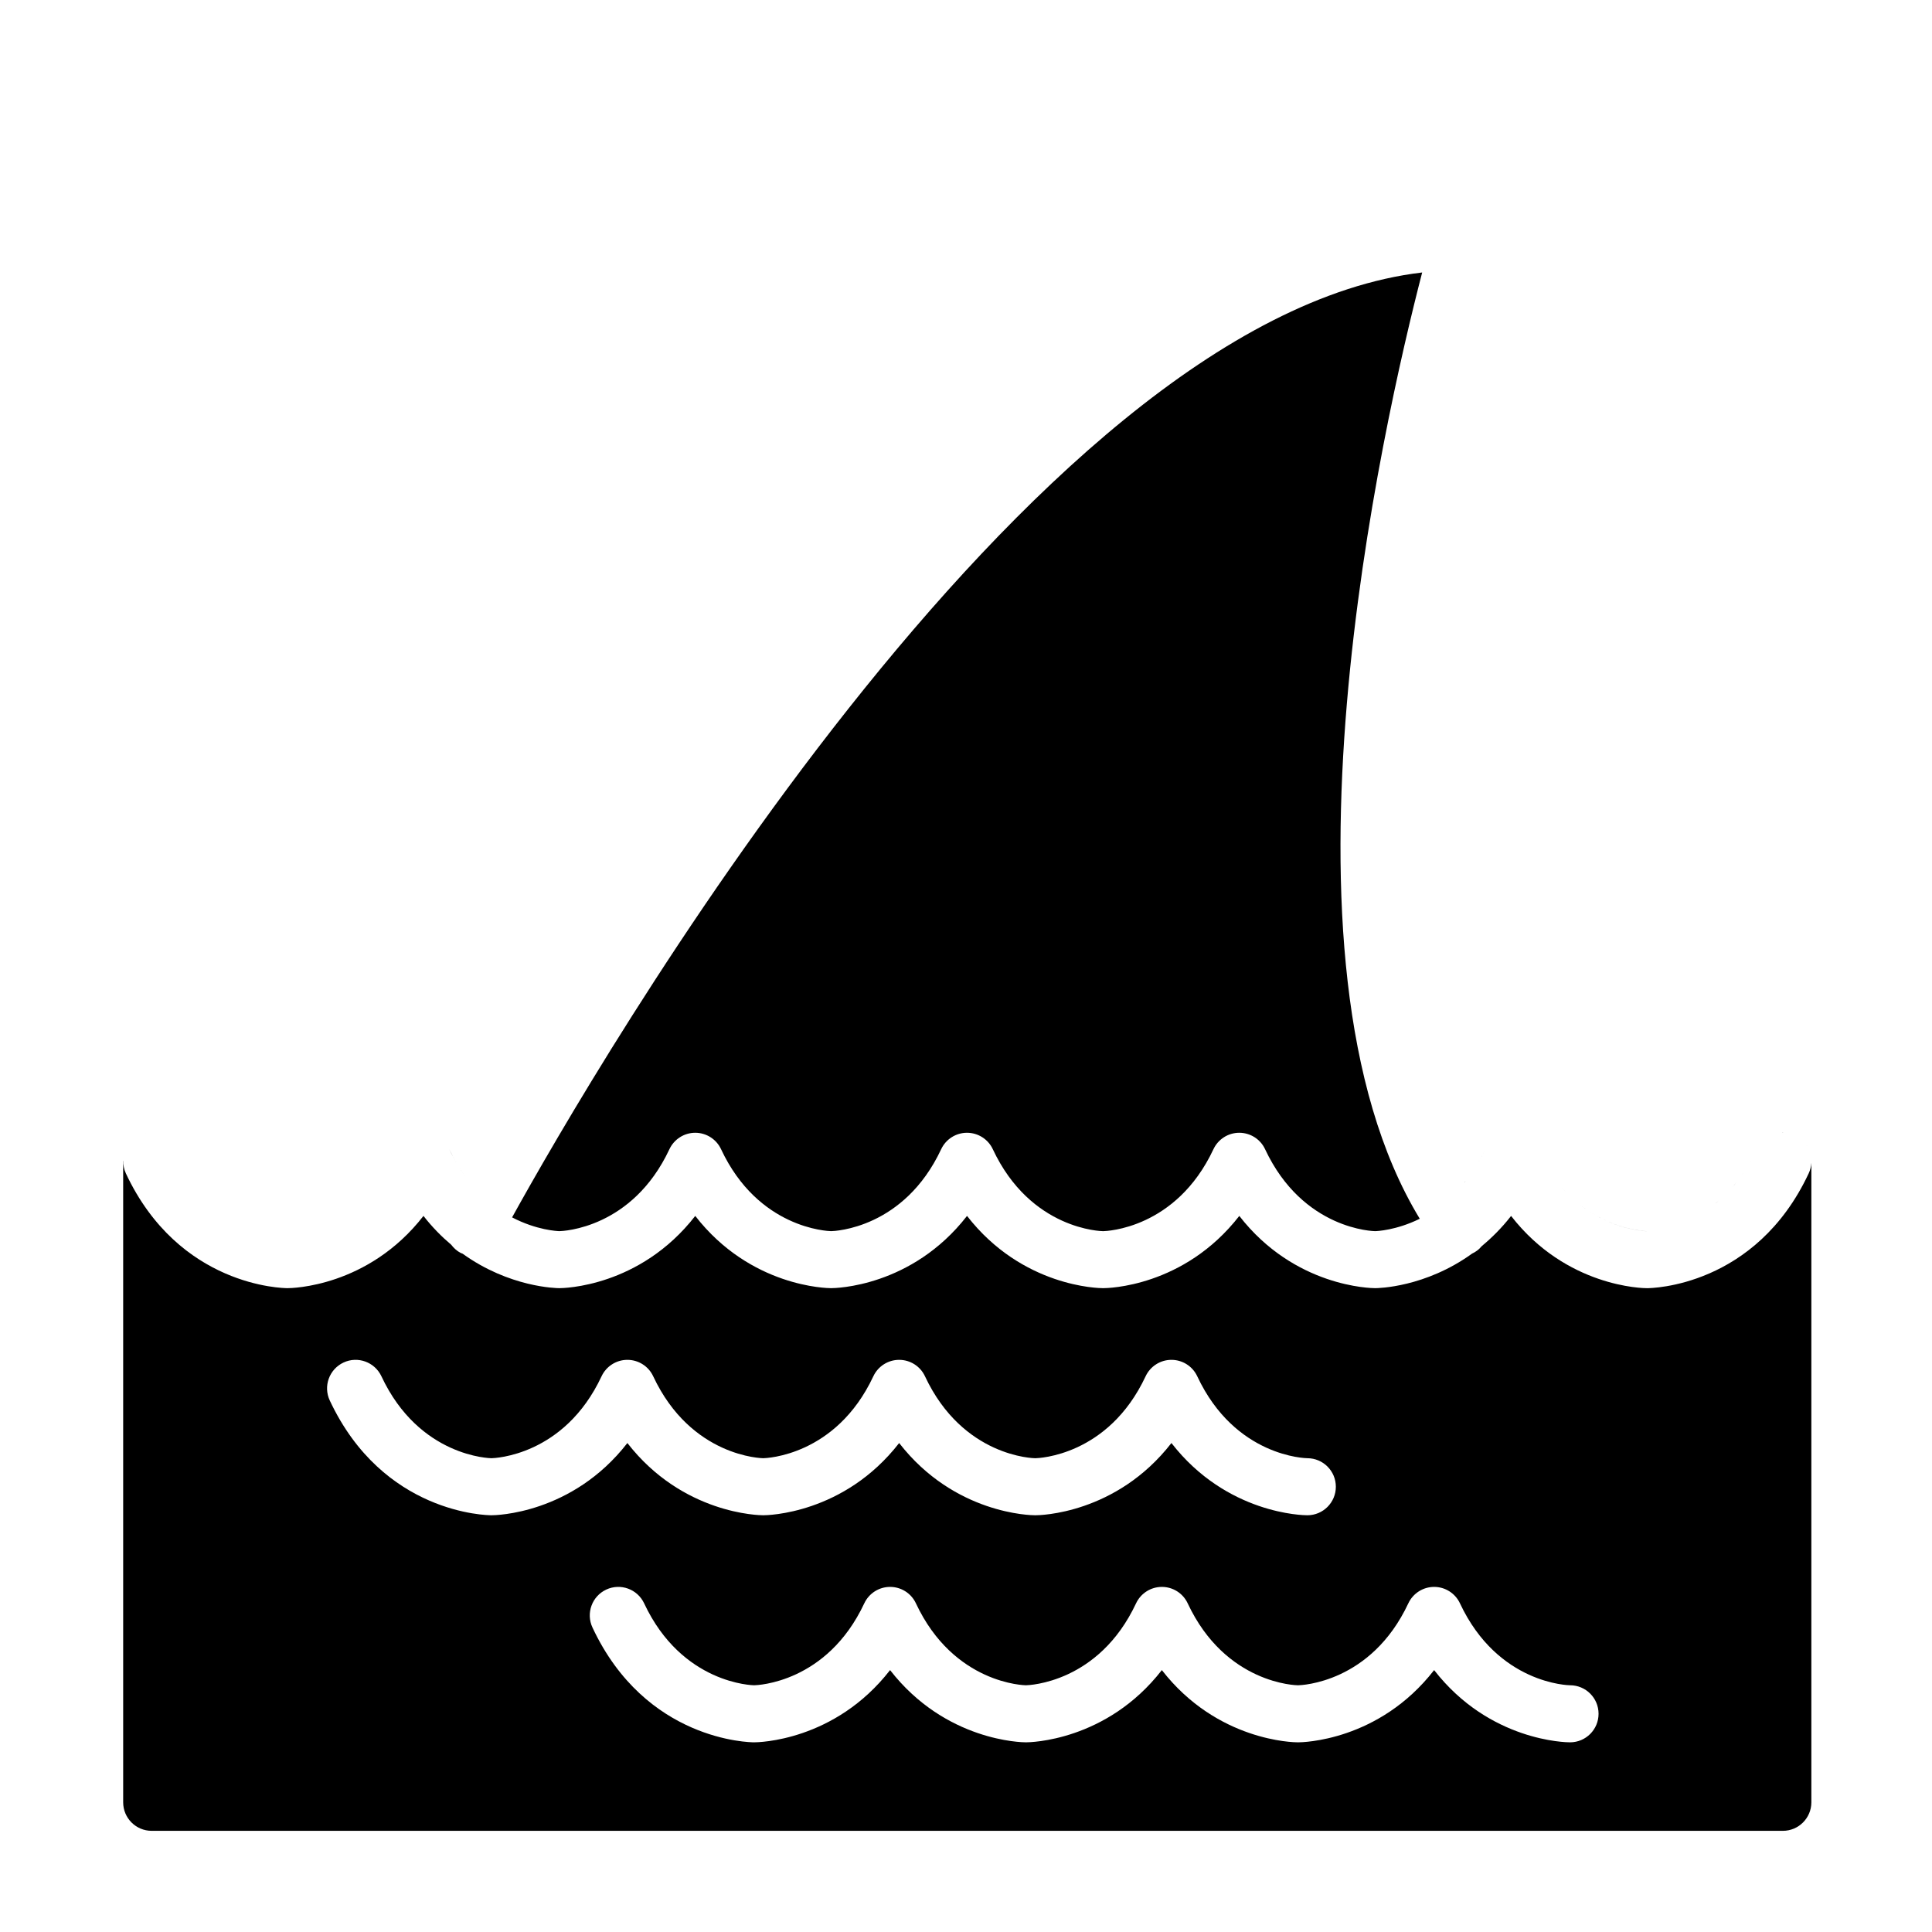
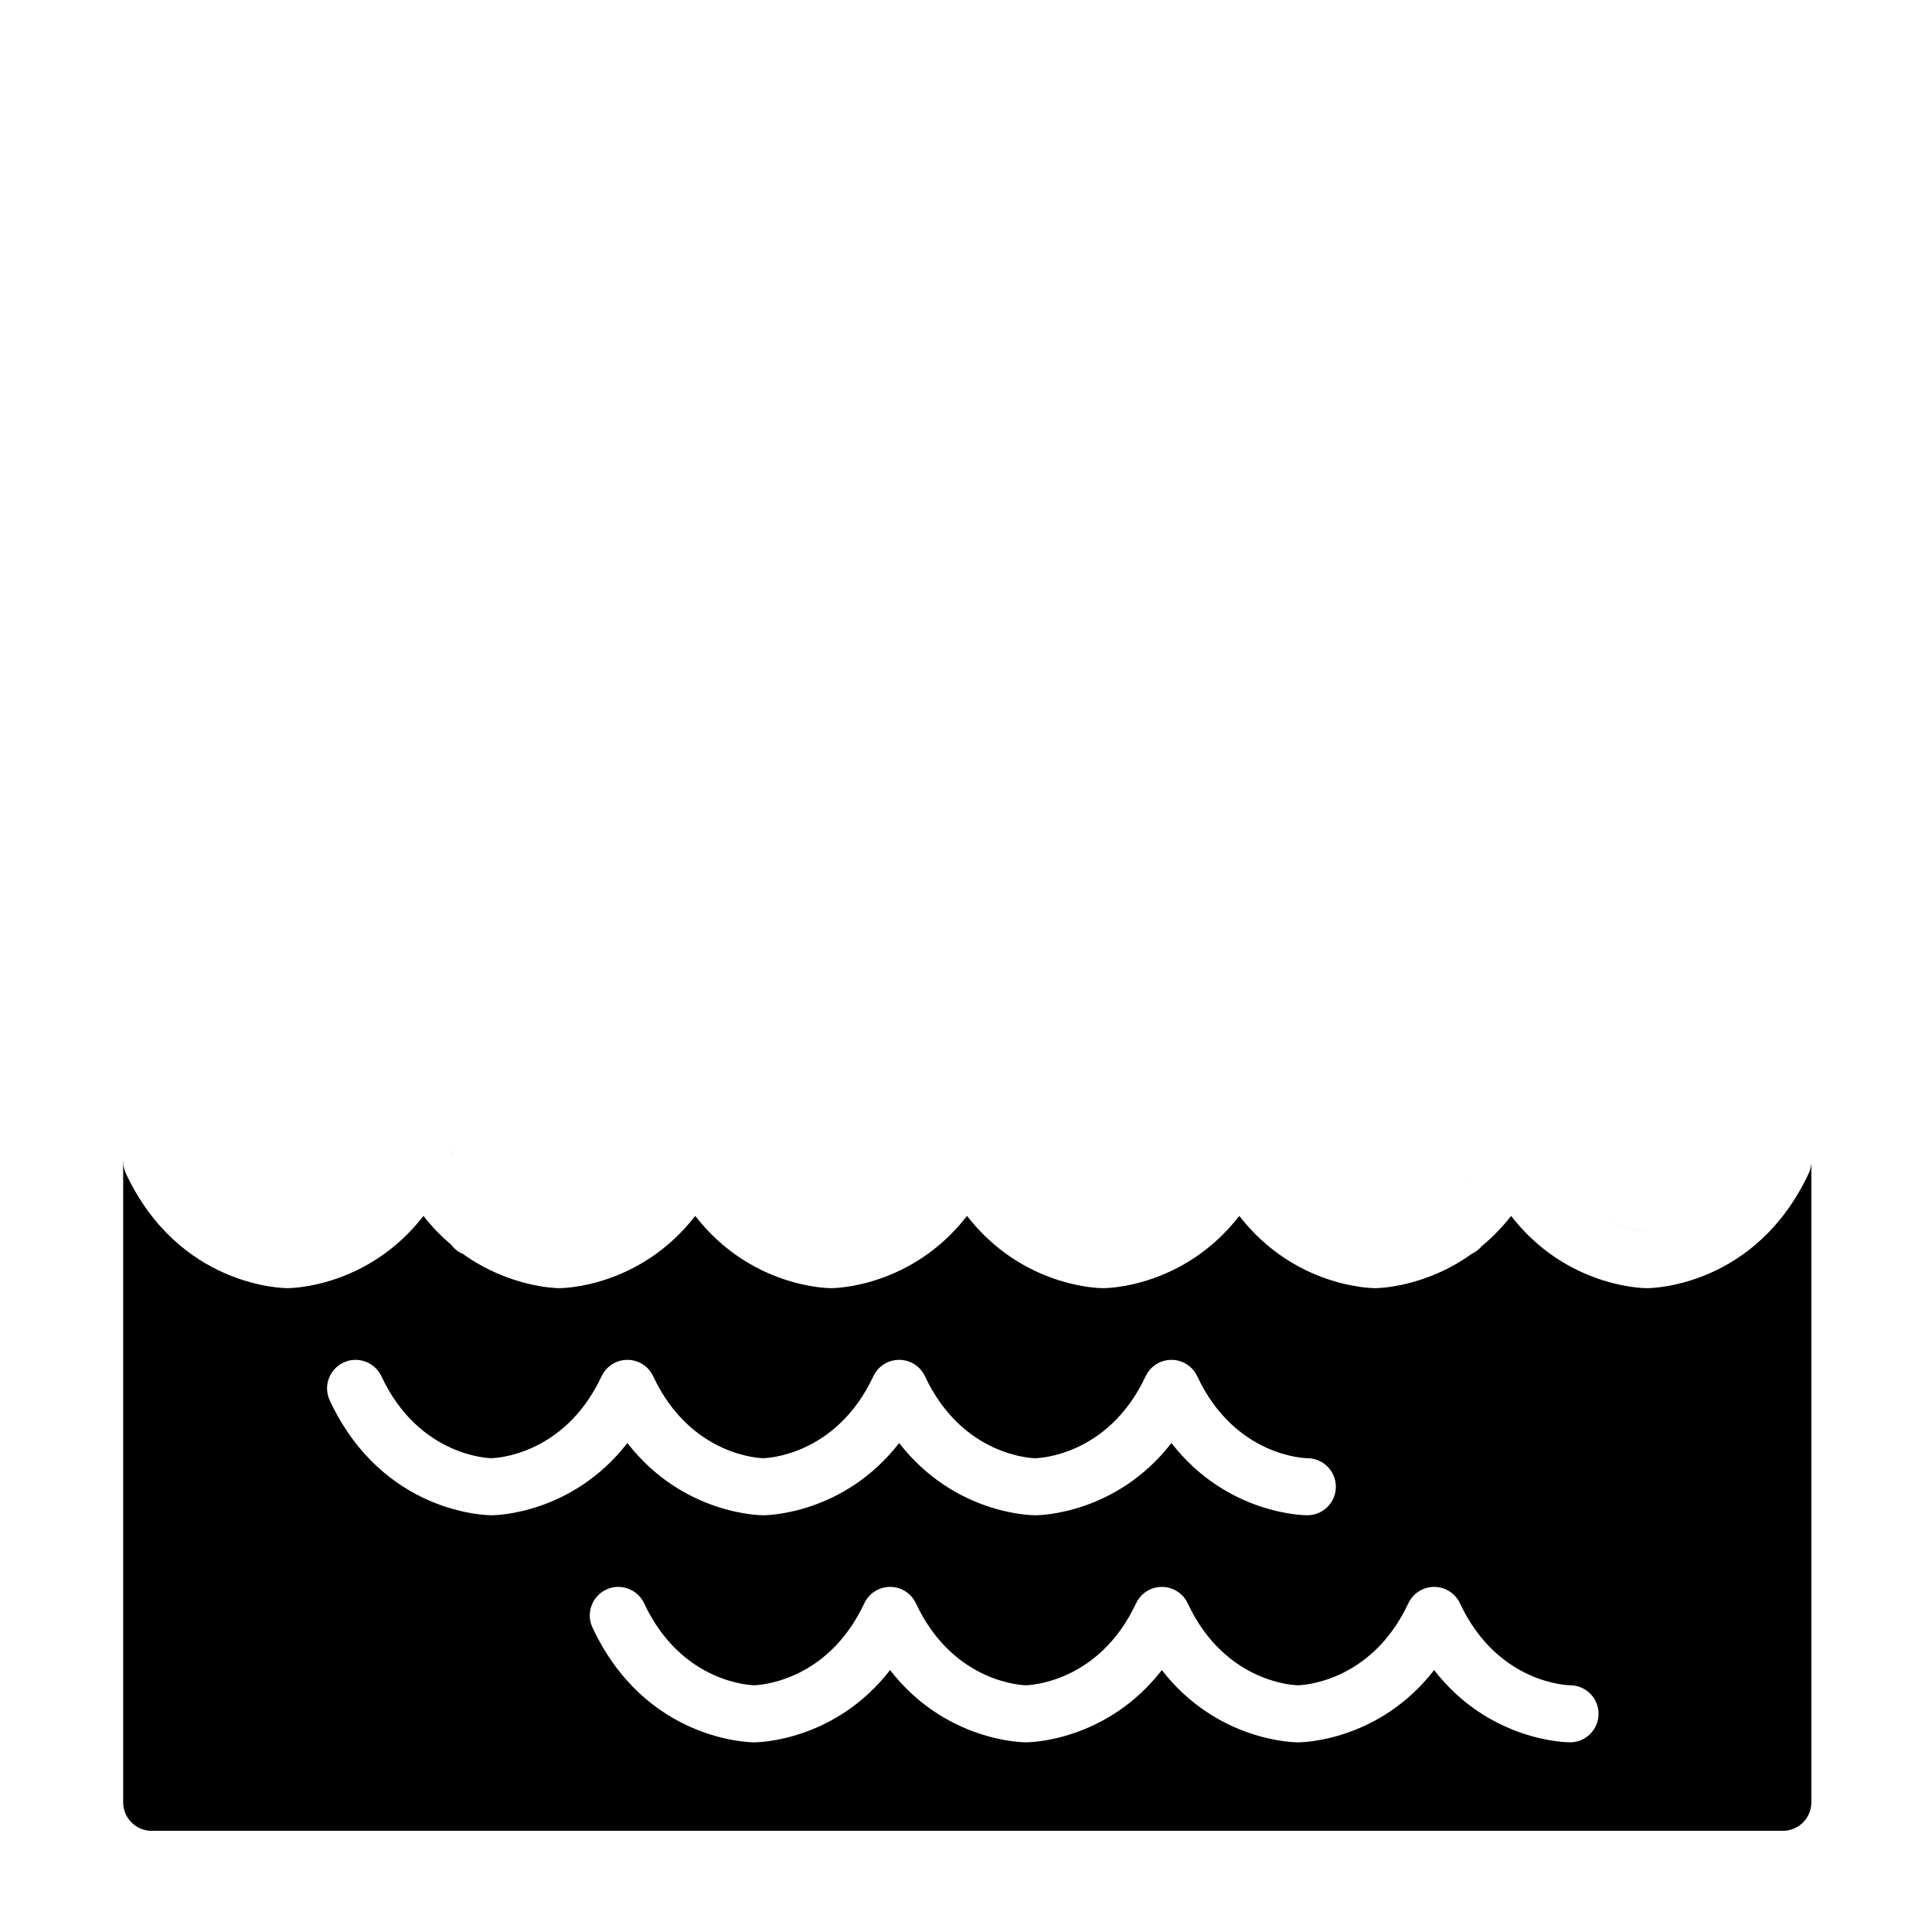
<svg xmlns="http://www.w3.org/2000/svg" fill="#000000" width="800px" height="800px" version="1.1" viewBox="144 144 512 512">
  <g>
    <path d="m601.97 459.84c-0.363 0.371-0.715 0.77-1.078 1.117 0.359-0.344 0.715-0.742 1.078-1.117z" />
    <path d="m603.21 458.53c0.359-0.406 0.699-0.871 1.047-1.305-0.348 0.434-0.695 0.895-1.047 1.305z" />
    <path d="m564.7 464.72c8.09 5.445 15.652 5.559 15.77 5.559h0.031c-0.613-0.023-7.957-0.285-15.801-5.559z" />
    <path d="m607.56 452.47c0.316-0.535 0.609-1.133 0.918-1.703-0.309 0.566-0.602 1.164-0.918 1.703z" />
    <path d="m605.45 455.71c0.336-0.469 0.66-0.996 0.992-1.5-0.332 0.496-0.652 1.023-0.992 1.5z" />
    <path d="m562.32 462.98c0.766 0.613 1.531 1.176 2.297 1.688-0.762-0.52-1.531-1.074-2.297-1.688z" />
    <path d="m591.58 467.35c0.152-0.07 0.309-0.16 0.457-0.23-0.152 0.07-0.309 0.16-0.457 0.23z" />
-     <path d="m598.53 463.02c0.359-0.289 0.711-0.621 1.062-0.926-0.355 0.312-0.707 0.645-1.062 0.926z" />
    <path d="m593.84 466.19c0.25-0.141 0.516-0.316 0.77-0.469-0.258 0.152-0.52 0.328-0.77 0.469z" />
    <path d="m596.17 464.76c0.316-0.211 0.637-0.465 0.953-0.695-0.32 0.23-0.637 0.484-0.953 0.695z" />
    <path d="m621.75 446.38c-0.102-0.102-0.207-0.191-0.312-0.289 0.105 0.098 0.211 0.195 0.312 0.289z" />
    <path d="m610.83 446.8c-0.121 0.137-0.262 0.258-0.371 0.406 0.109-0.148 0.246-0.27 0.371-0.406z" />
    <path d="m623.73 449.75c0.031 0.105 0.055 0.215 0.082 0.324-0.027-0.113-0.051-0.219-0.082-0.324z" />
    <path d="m622.86 447.73c-0.004-0.012-0.004-0.02-0.012-0.023-0.02-0.031-0.051-0.055-0.07-0.09 0.023 0.039 0.055 0.074 0.082 0.113z" />
    <path d="m619.95 445.07c0.133 0.07 0.258 0.156 0.387 0.23-0.133-0.074-0.254-0.16-0.387-0.23z" />
-     <path d="m614.01 444.63c0.156-0.055 0.316-0.082 0.48-0.121-0.164 0.039-0.324 0.062-0.48 0.121z" />
    <path d="m611.87 445.82c0.172-0.133 0.336-0.262 0.52-0.379-0.188 0.117-0.355 0.246-0.52 0.379z" />
    <path d="m618.32 444.44c0.066 0.016 0.121 0.051 0.188 0.066-0.066-0.023-0.121-0.055-0.188-0.066z" />
    <path d="m616.6 444.22c-0.047 0-0.09-0.016-0.137-0.016-0.098 0-0.176 0.035-0.266 0.039 0.129-0.004 0.266-0.023 0.402-0.023z" />
    <path d="m562 462.69c-0.684-0.562-1.371-1.152-2.047-1.805 0.676 0.652 1.359 1.242 2.047 1.805z" />
    <path d="m187.32 444.92c0.117 0.055 0.238 0.105 0.352 0.168-0.117-0.062-0.23-0.117-0.352-0.168z" />
    <path d="m180.02 445.49c0.121-0.082 0.258-0.152 0.387-0.227-0.129 0.074-0.262 0.145-0.387 0.227z" />
    <path d="m557.63 458.44c0.586 0.676 1.18 1.273 1.777 1.875-0.598-0.602-1.191-1.207-1.777-1.875z" />
    <path d="m185.18 444.28c-0.059-0.004-0.121 0-0.18-0.012 0.059 0.012 0.125 0.008 0.18 0.012z" />
    <path d="m177.06 449.27c0.004-0.02 0.004-0.039 0.016-0.059-0.012 0.02-0.012 0.039-0.016 0.059z" />
    <path d="m189.7 446.64c-0.09-0.098-0.168-0.191-0.258-0.281 0.09 0.09 0.168 0.191 0.258 0.281z" />
    <path d="m178.39 446.94c-0.074 0.098-0.137 0.191-0.211 0.289 0.074-0.098 0.141-0.199 0.211-0.289z" />
    <path d="m623.32 454.96c-14.086 30.074-41.684 30.422-42.855 30.422-0.996 0-21.336-0.25-36.012-19.145-2.465 3.168-5.094 5.773-7.758 7.984-0.371 0.441-0.785 0.863-1.273 1.219-0.414 0.309-0.848 0.559-1.289 0.766-12.426 8.973-24.914 9.168-25.695 9.168-0.996 0-21.332-0.25-36.012-19.145-14.676 18.895-35.016 19.145-36.012 19.145-0.02 0-0.047-0.004-0.066-0.004-0.023 0-0.047 0.004-0.066 0.004-0.996 0-21.332-0.25-36.012-19.145-14.68 18.895-35.016 19.145-36.012 19.145-0.996 0-21.336-0.25-36.012-19.145-14.68 18.895-35.016 19.145-36.012 19.145-0.777 0-13.238-0.195-25.648-9.141-0.16-0.07-0.328-0.105-0.488-0.188-1.023-0.539-1.855-1.293-2.504-2.16-2.527-2.141-5.027-4.641-7.371-7.656-14.68 18.895-35.016 19.145-36.012 19.145-1.168 0-28.766-0.348-42.859-30.422-0.516-1.098-0.711-2.254-0.68-3.379 0 0.059-0.031 0.117-0.031 0.176v169.88c0 4.176 3.379 7.559 7.559 7.559h432.27c4.176 0 7.559-3.379 7.559-7.559v-169.38c0-0.016-0.004-0.035-0.004-0.055-0.066 0.938-0.281 1.867-0.703 2.766zm-391.93 60.18c-1.773-3.777-0.141-8.277 3.637-10.051 3.773-1.777 8.277-0.141 10.051 3.637 10.055 21.469 28.98 21.715 29.172 21.715 0.719-0.012 19.266-0.578 29.172-21.715 1.246-2.656 3.91-4.352 6.84-4.352 2.934 0 5.598 1.691 6.84 4.352 10.062 21.469 28.98 21.715 29.172 21.715 0.719-0.012 19.266-0.578 29.172-21.715 1.246-2.656 3.91-4.352 6.84-4.352 2.934 0 5.598 1.691 6.84 4.352 10.055 21.469 28.98 21.715 29.172 21.715 0.02 0 0.047 0.004 0.066 0.004s0.047-0.004 0.066-0.004c0.719-0.012 19.266-0.578 29.172-21.715 1.246-2.656 3.91-4.352 6.84-4.352 2.934 0 5.598 1.691 6.84 4.352 10.055 21.469 28.98 21.715 29.172 21.715 4.176 0 7.559 3.379 7.559 7.559 0 4.176-3.379 7.559-7.559 7.559-0.996 0-21.332-0.25-36.012-19.141-14.68 18.887-35.016 19.141-36.012 19.141-0.02 0-0.047-0.004-0.066-0.004s-0.047 0.004-0.066 0.004c-0.996 0-21.332-0.25-36.012-19.141-14.68 18.887-35.016 19.141-36.012 19.141-0.996 0-21.332-0.258-36.012-19.141-14.68 18.887-35.016 19.141-36.012 19.141-1.168 0-28.766-0.348-42.859-30.418zm328.68 90.594c-0.996 0-21.336-0.25-36.012-19.141-14.68 18.887-35.016 19.141-36.012 19.141-0.02 0-0.047-0.004-0.066-0.004-0.023 0-0.047 0.004-0.066 0.004-0.996 0-21.332-0.25-36.012-19.141-14.68 18.887-35.016 19.141-36.012 19.141-0.996 0-21.332-0.25-36.012-19.141-14.68 18.895-35.016 19.141-36.012 19.141-1.168 0-28.766-0.348-42.855-30.422-1.773-3.777-0.141-8.277 3.637-10.051s8.277-0.141 10.051 3.637c10.055 21.469 28.98 21.715 29.172 21.715 0.719-0.012 19.266-0.578 29.172-21.715 1.246-2.656 3.91-4.352 6.84-4.352 2.934 0 5.598 1.691 6.84 4.352 10.062 21.469 28.98 21.715 29.172 21.715 0.719-0.012 19.266-0.578 29.172-21.715 1.246-2.656 3.91-4.352 6.84-4.352 2.934 0 5.598 1.691 6.84 4.352 10.055 21.469 28.98 21.715 29.172 21.715 0.02 0 0.039 0.004 0.066 0.004 0.02 0 0.039-0.004 0.066-0.004 0.719-0.012 19.266-0.578 29.172-21.715 1.246-2.656 3.91-4.352 6.84-4.352 2.934 0 5.598 1.699 6.84 4.352 10.055 21.469 28.98 21.715 29.172 21.715 4.176 0 7.559 3.379 7.559 7.559 0 4.18-3.383 7.562-7.562 7.562z" />
    <path d="m182.64 444.38c-0.031 0.004-0.066 0-0.098 0.004-0.012 0-0.02 0.012-0.031 0.012 0.043-0.012 0.09-0.004 0.129-0.016z" />
-     <path d="m520.89 216.21c-104.86 12.359-220.08 212.25-241.18 250.41 6.519 3.406 12.027 3.637 12.555 3.648 0.922-0.02 19.297-0.699 29.141-21.719 1.246-2.656 3.91-4.352 6.84-4.352 2.934 0 5.598 1.699 6.84 4.352 9.844 21.016 28.219 21.699 29.199 21.719 0.922-0.02 19.289-0.699 29.137-21.719 1.246-2.656 3.91-4.352 6.84-4.352 2.934 0 5.598 1.699 6.84 4.352 10.055 21.469 28.98 21.719 29.172 21.719 0.02 0 0.039 0.004 0.066 0.004 0.02 0 0.039-0.004 0.066-0.004 0.719-0.012 19.266-0.578 29.172-21.719 1.246-2.656 3.91-4.352 6.84-4.352 2.934 0 5.598 1.691 6.84 4.352 10.062 21.469 28.98 21.719 29.172 21.719 0.371-0.004 5.551-0.191 11.824-3.285-42.094-69.219-9.648-211.1 0.637-250.77z" />
    <path d="m532.12 457.34c0 0.004 0.004 0.012 0.012 0.016 0.098-0.121 0.191-0.246 0.289-0.367-0.105 0.125-0.203 0.23-0.301 0.352z" />
    <path d="m553.26 452.3c0.301 0.52 0.629 0.969 0.941 1.457-0.312-0.492-0.641-0.938-0.941-1.457z" />
    <path d="m555.39 455.59c0.457 0.637 0.934 1.199 1.402 1.785-0.469-0.582-0.941-1.145-1.402-1.785z" />
-     <path d="m534.82 453.57c-0.594 0.934-1.195 1.832-1.812 2.66 0.617-0.832 1.223-1.73 1.812-2.66z" />
    <path d="m263.06 448.55c0.66 1.414 1.367 2.719 2.102 3.961-0.73-1.234-1.438-2.551-2.102-3.961z" />
    <path d="m265.7 453.35c0.586 0.941 1.184 1.848 1.797 2.684-0.617-0.832-1.211-1.746-1.797-2.684z" />
    <path d="m537.61 448.55c-0.684 1.461-1.414 2.801-2.172 4.07 0.758-1.273 1.492-2.613 2.172-4.07z" />
  </g>
</svg>